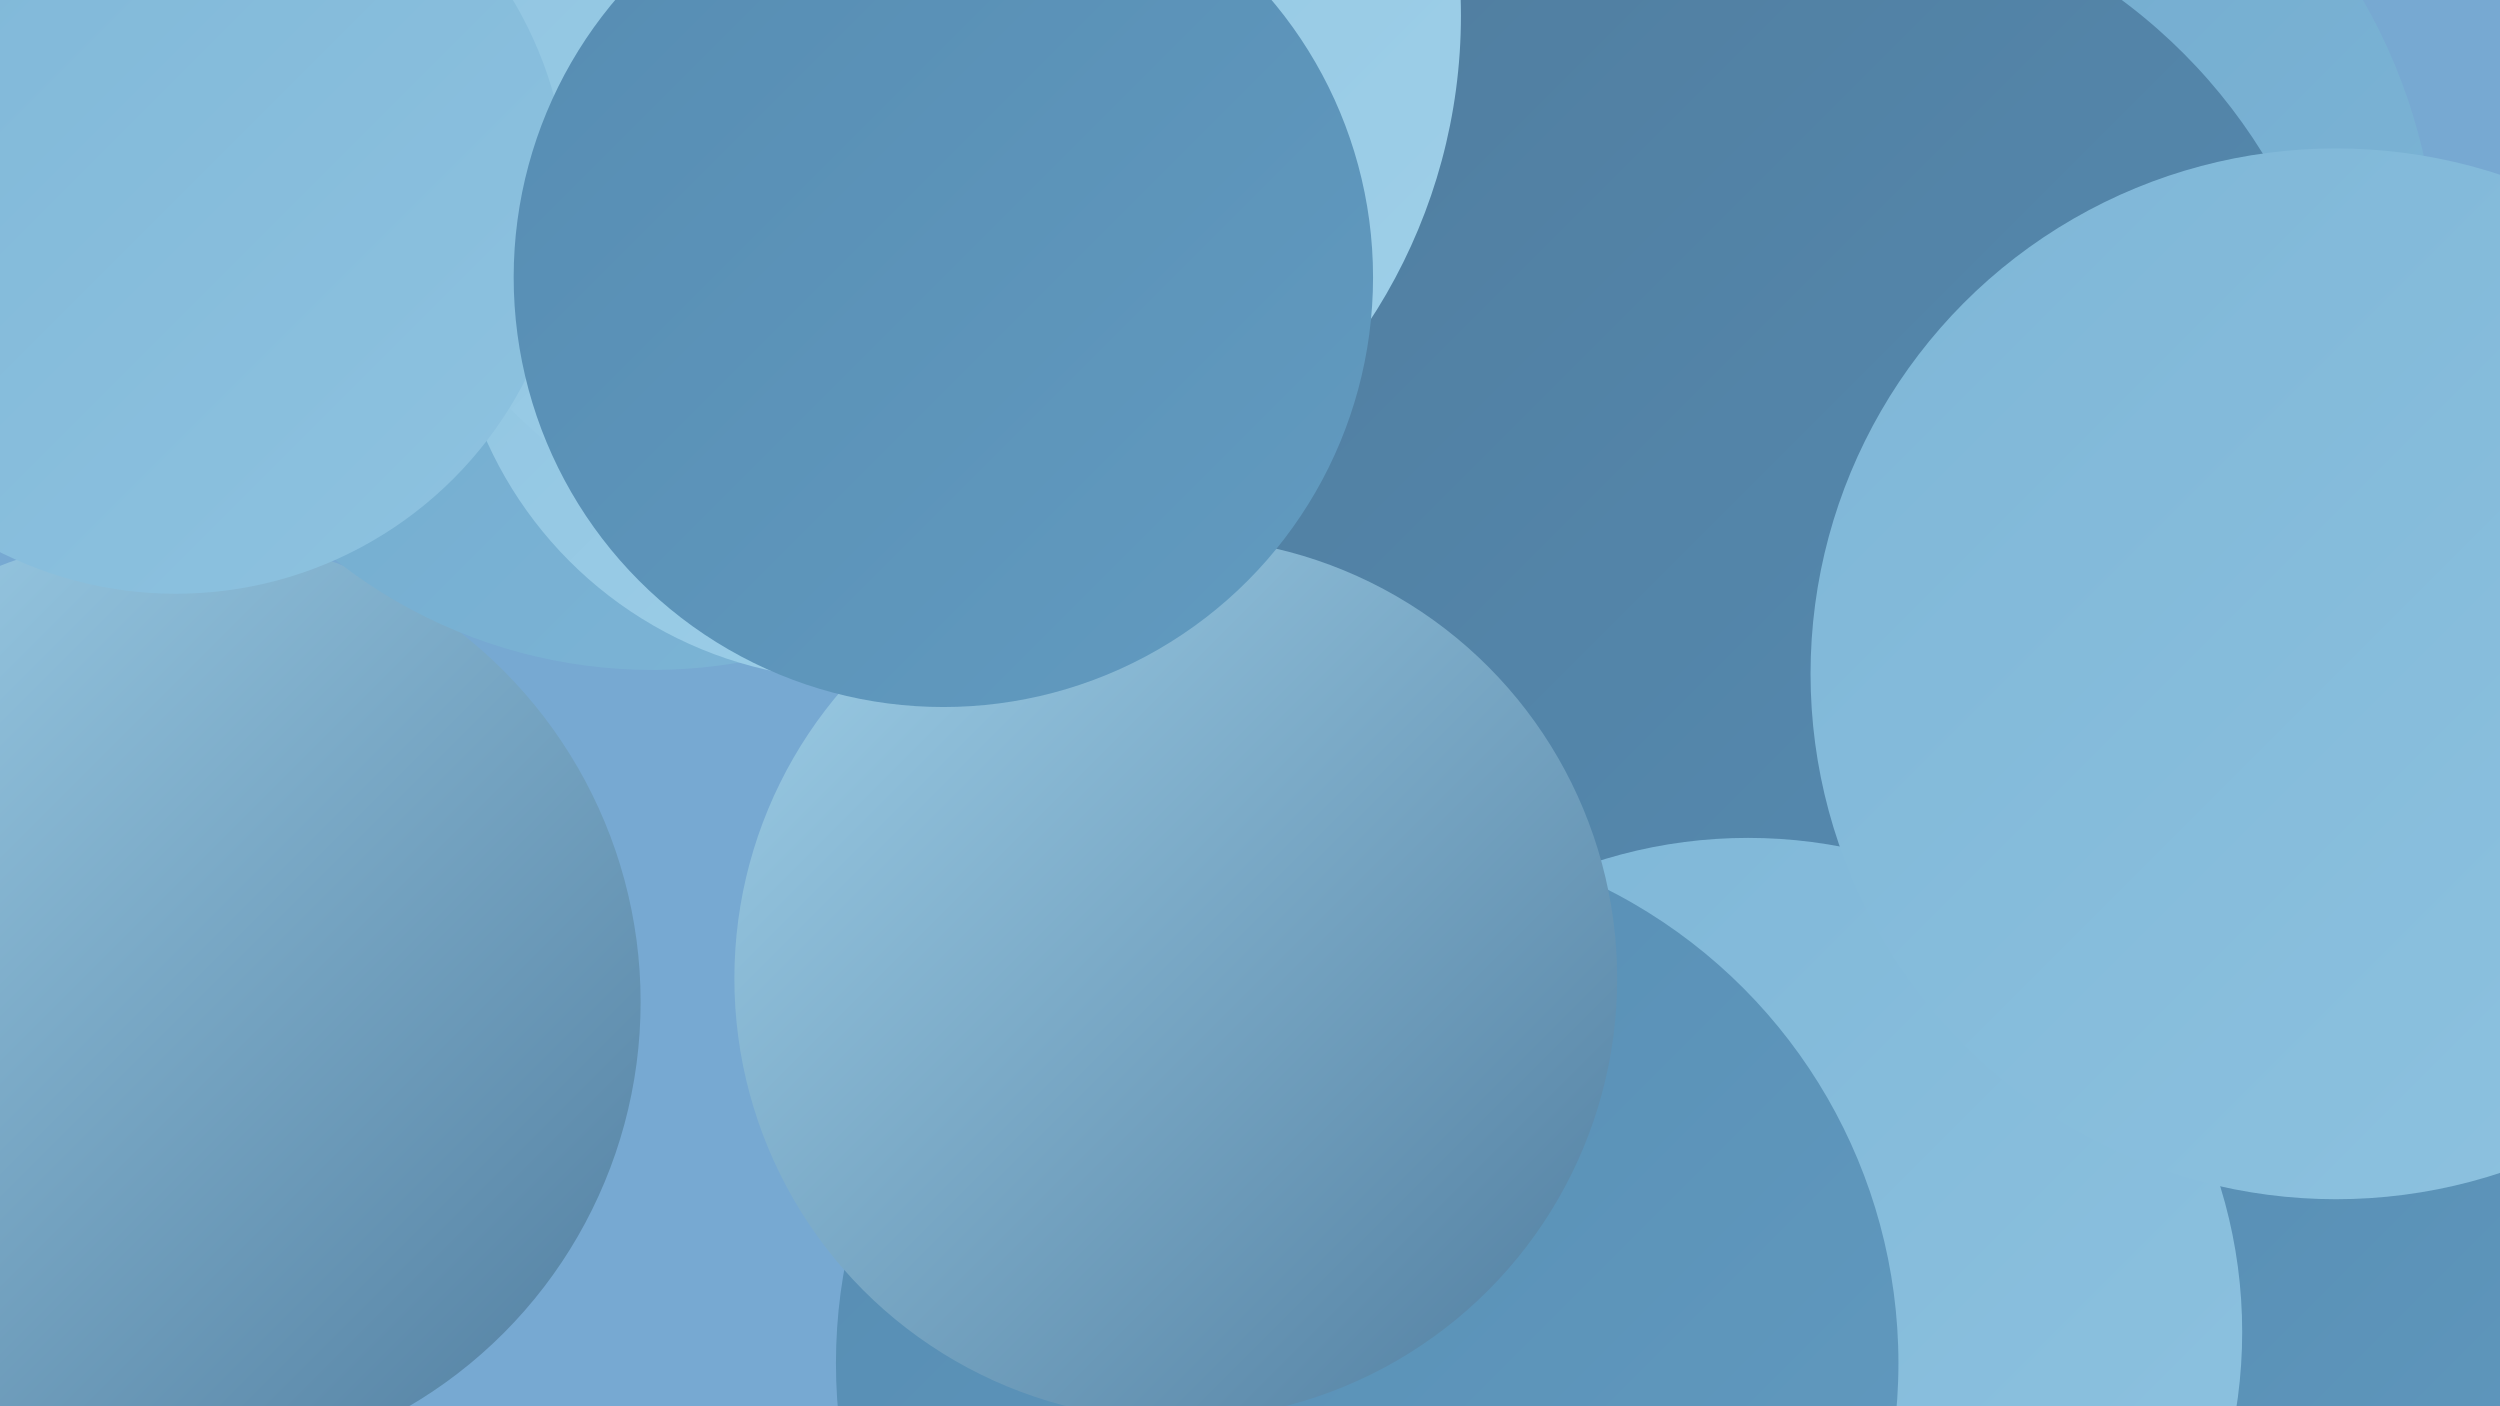
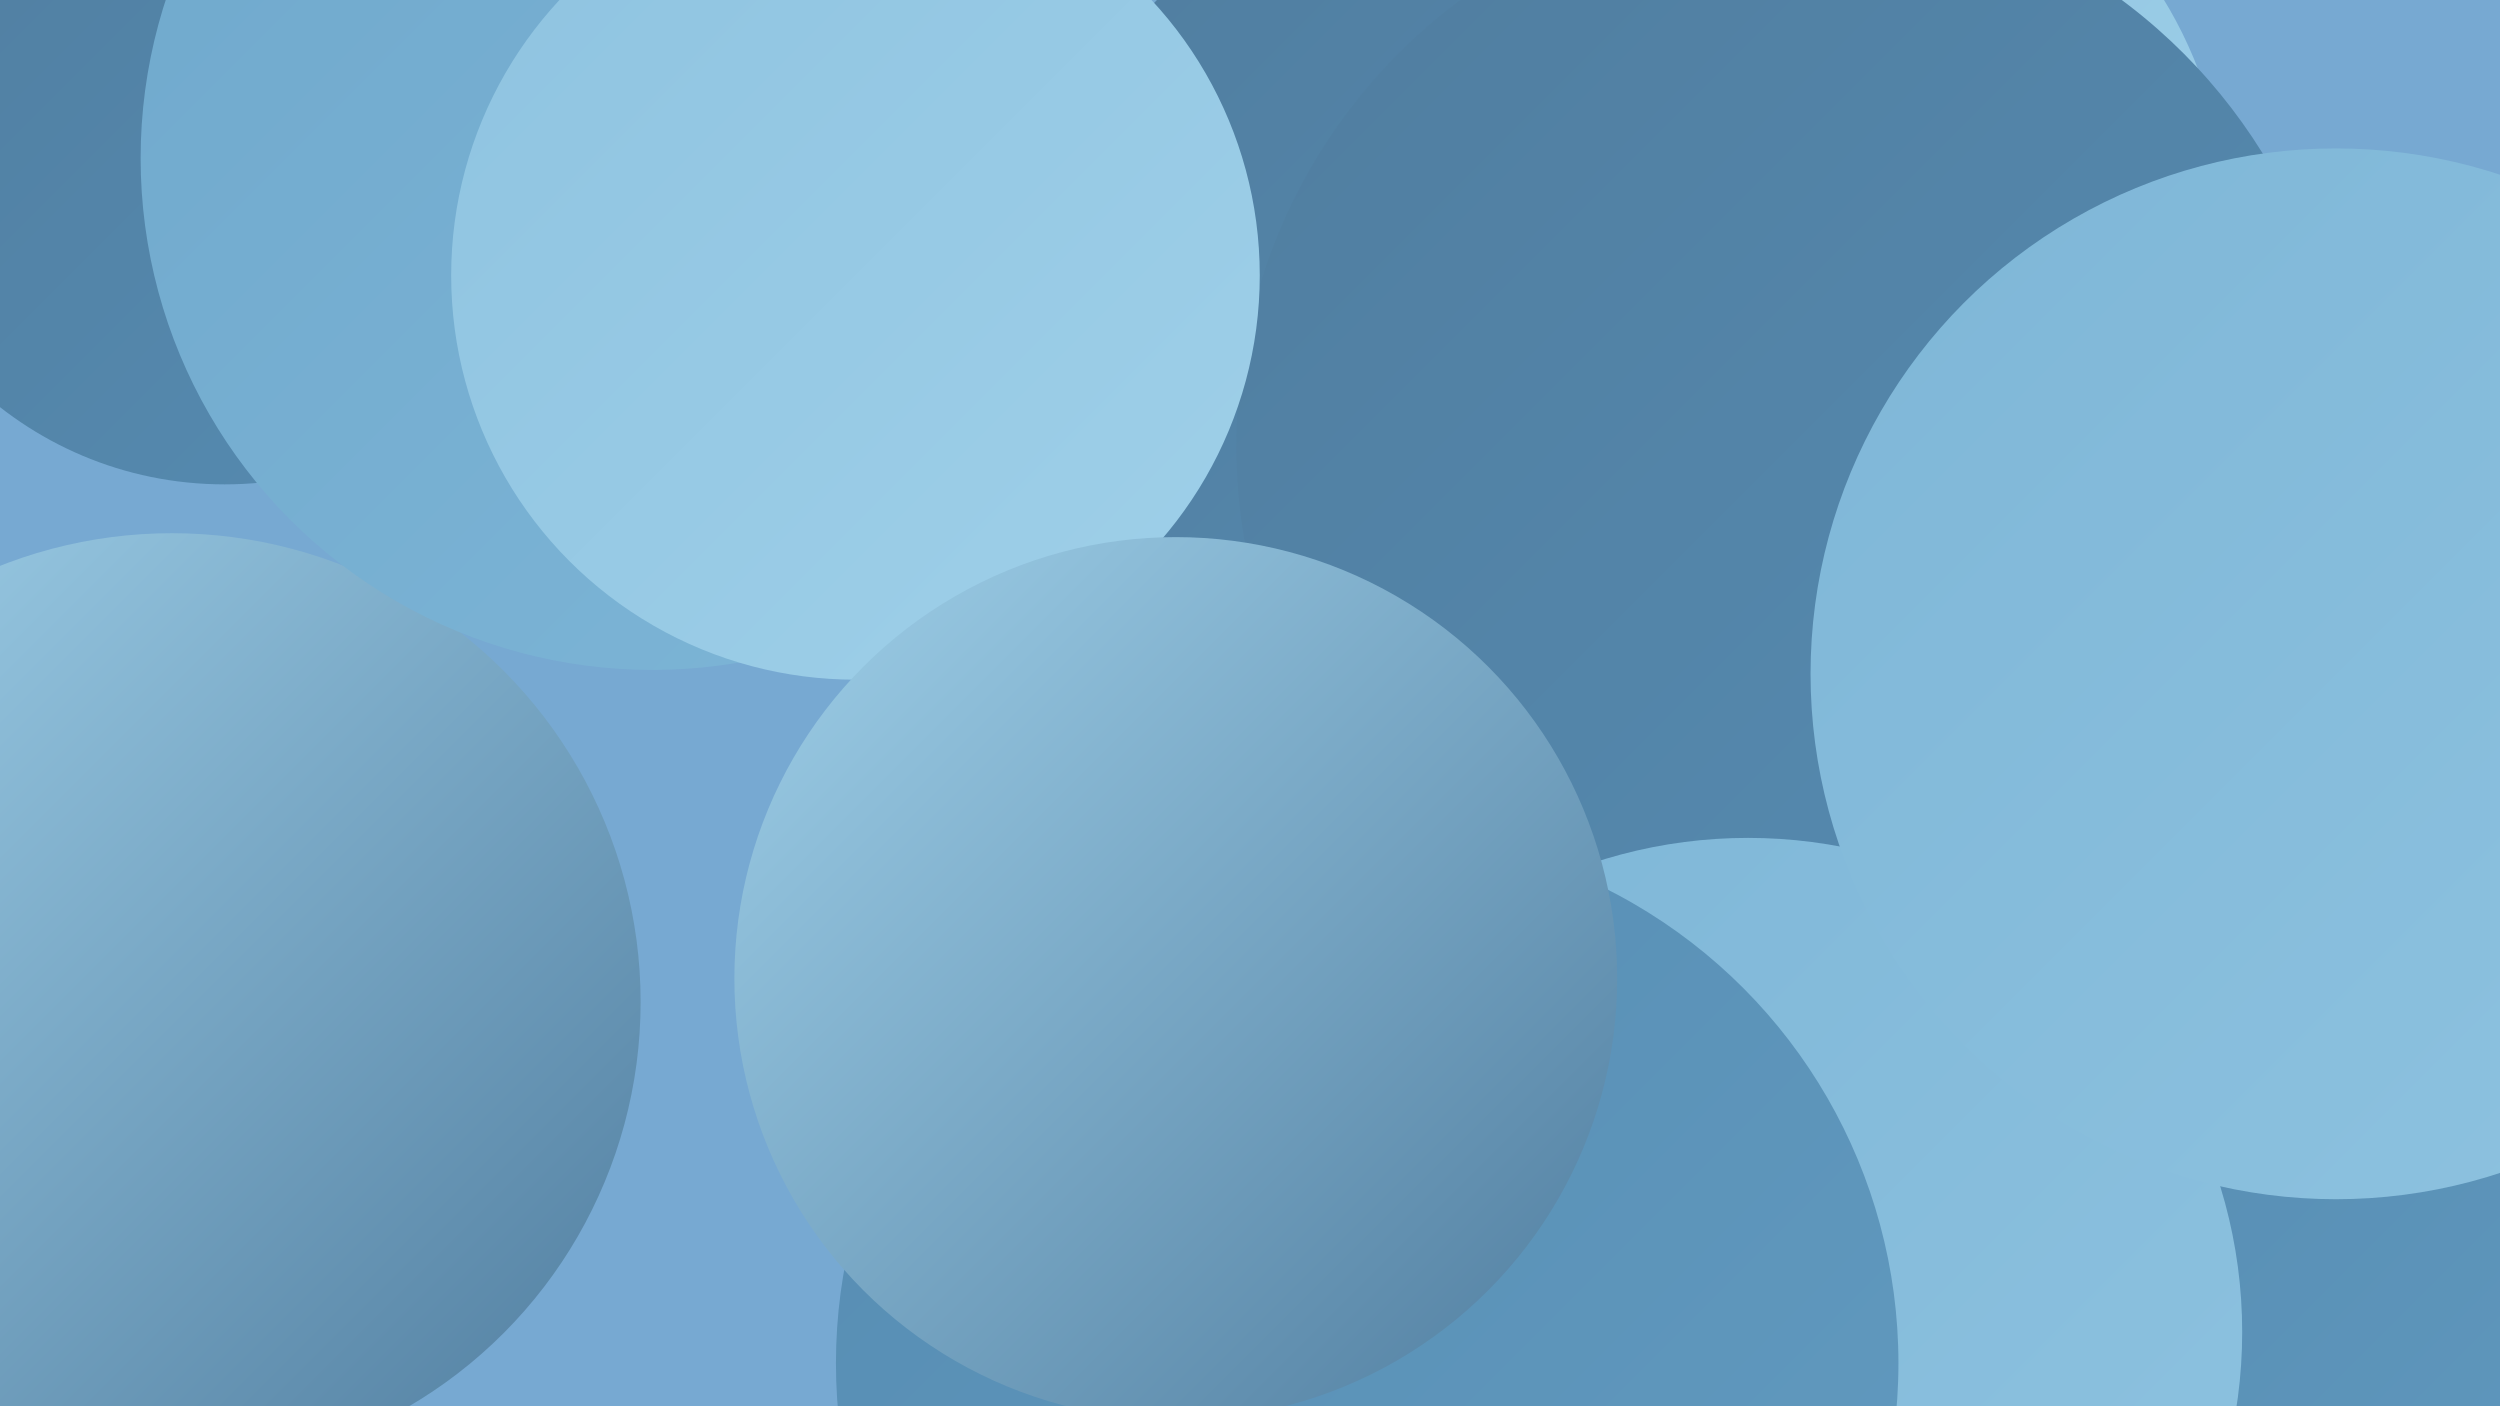
<svg xmlns="http://www.w3.org/2000/svg" width="1280" height="720">
  <defs>
    <linearGradient id="grad0" x1="0%" y1="0%" x2="100%" y2="100%">
      <stop offset="0%" style="stop-color:#507d9f;stop-opacity:1" />
      <stop offset="100%" style="stop-color:#568cb2;stop-opacity:1" />
    </linearGradient>
    <linearGradient id="grad1" x1="0%" y1="0%" x2="100%" y2="100%">
      <stop offset="0%" style="stop-color:#568cb2;stop-opacity:1" />
      <stop offset="100%" style="stop-color:#629bc0;stop-opacity:1" />
    </linearGradient>
    <linearGradient id="grad2" x1="0%" y1="0%" x2="100%" y2="100%">
      <stop offset="0%" style="stop-color:#629bc0;stop-opacity:1" />
      <stop offset="100%" style="stop-color:#6fa8cc;stop-opacity:1" />
    </linearGradient>
    <linearGradient id="grad3" x1="0%" y1="0%" x2="100%" y2="100%">
      <stop offset="0%" style="stop-color:#6fa8cc;stop-opacity:1" />
      <stop offset="100%" style="stop-color:#7eb6d7;stop-opacity:1" />
    </linearGradient>
    <linearGradient id="grad4" x1="0%" y1="0%" x2="100%" y2="100%">
      <stop offset="0%" style="stop-color:#7eb6d7;stop-opacity:1" />
      <stop offset="100%" style="stop-color:#8ec3e0;stop-opacity:1" />
    </linearGradient>
    <linearGradient id="grad5" x1="0%" y1="0%" x2="100%" y2="100%">
      <stop offset="0%" style="stop-color:#8ec3e0;stop-opacity:1" />
      <stop offset="100%" style="stop-color:#9fd0e9;stop-opacity:1" />
    </linearGradient>
    <linearGradient id="grad6" x1="0%" y1="0%" x2="100%" y2="100%">
      <stop offset="0%" style="stop-color:#9fd0e9;stop-opacity:1" />
      <stop offset="100%" style="stop-color:#507d9f;stop-opacity:1" />
    </linearGradient>
  </defs>
  <rect width="1280" height="720" fill="#77a9d2" />
  <circle cx="738" cy="292" r="239" fill="url(#grad5)" />
  <circle cx="115" cy="61" r="187" fill="url(#grad0)" />
  <circle cx="88" cy="513" r="240" fill="url(#grad6)" />
  <circle cx="921" cy="114" r="219" fill="url(#grad5)" />
  <circle cx="776" cy="174" r="253" fill="url(#grad0)" />
-   <circle cx="877" cy="478" r="264" fill="url(#grad5)" />
-   <circle cx="961" cy="143" r="287" fill="url(#grad3)" />
  <circle cx="1236" cy="551" r="241" fill="url(#grad4)" />
  <circle cx="334" cy="81" r="262" fill="url(#grad3)" />
  <circle cx="1215" cy="688" r="191" fill="url(#grad1)" />
  <circle cx="917" cy="228" r="284" fill="url(#grad0)" />
  <circle cx="1217" cy="329" r="225" fill="url(#grad3)" />
  <circle cx="895" cy="682" r="253" fill="url(#grad4)" />
  <circle cx="700" cy="698" r="272" fill="url(#grad1)" />
  <circle cx="438" cy="141" r="207" fill="url(#grad5)" />
-   <circle cx="463" cy="8" r="285" fill="url(#grad5)" />
-   <circle cx="90" cy="103" r="201" fill="url(#grad4)" />
  <circle cx="1196" cy="345" r="269" fill="url(#grad4)" />
  <circle cx="602" cy="501" r="226" fill="url(#grad6)" />
-   <circle cx="483" cy="142" r="220" fill="url(#grad1)" />
</svg>